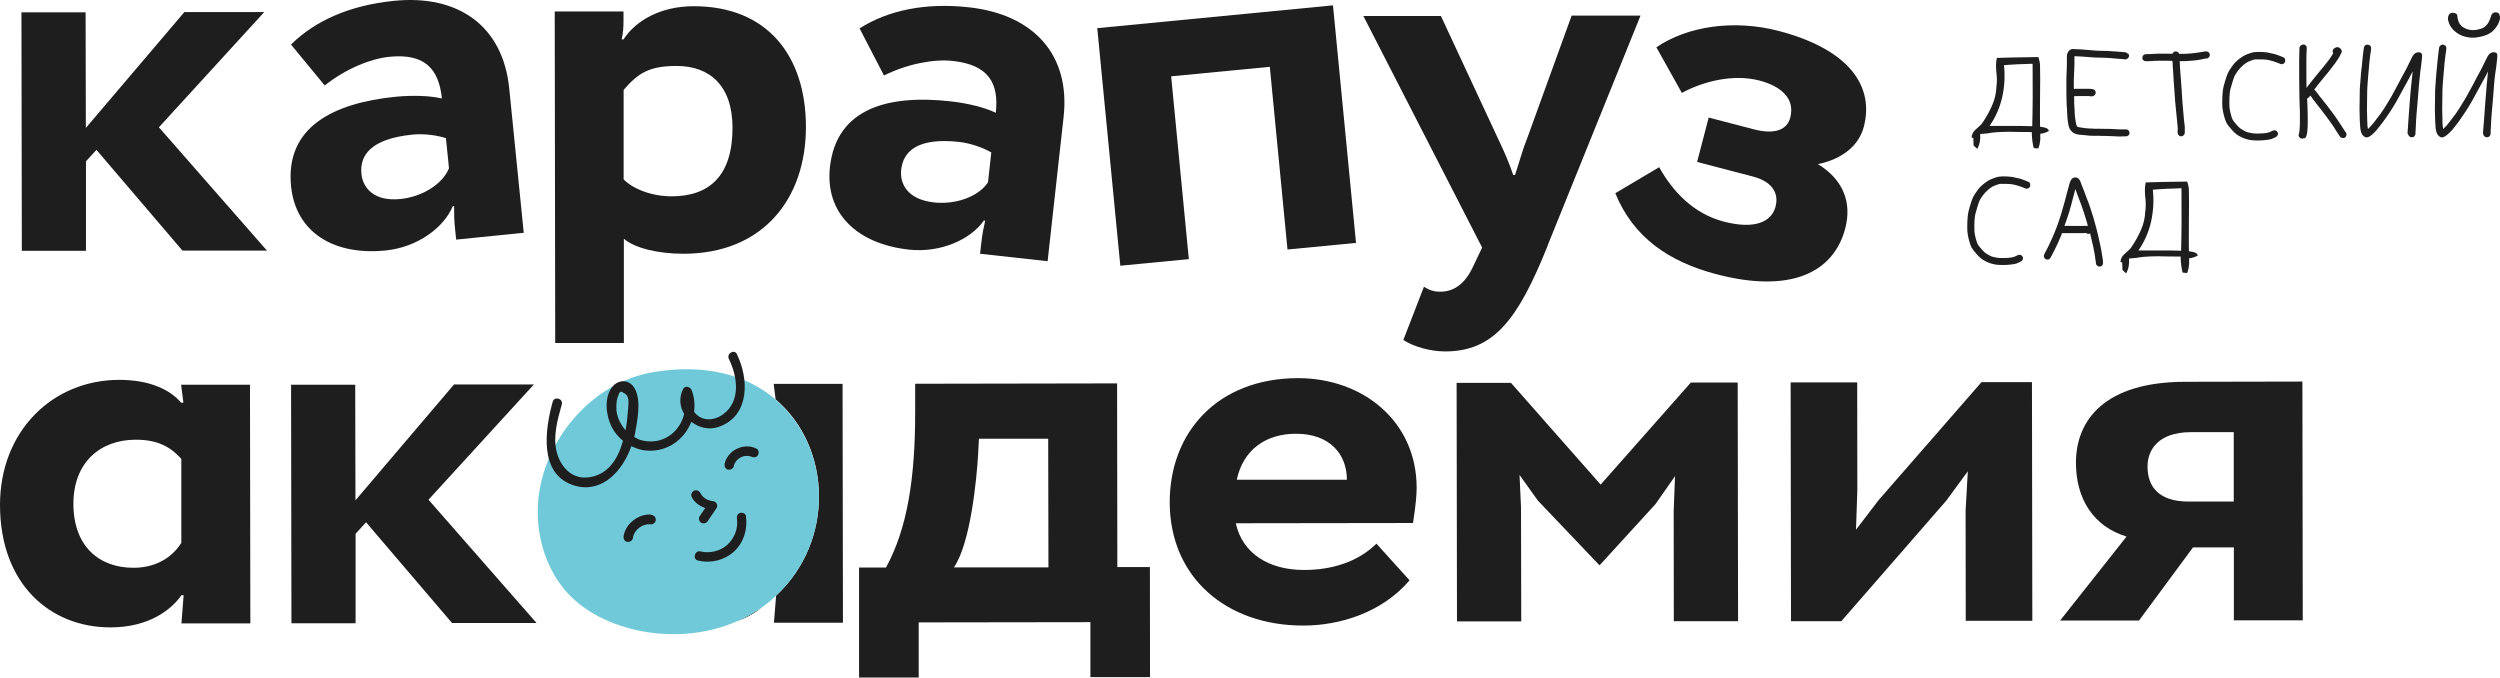
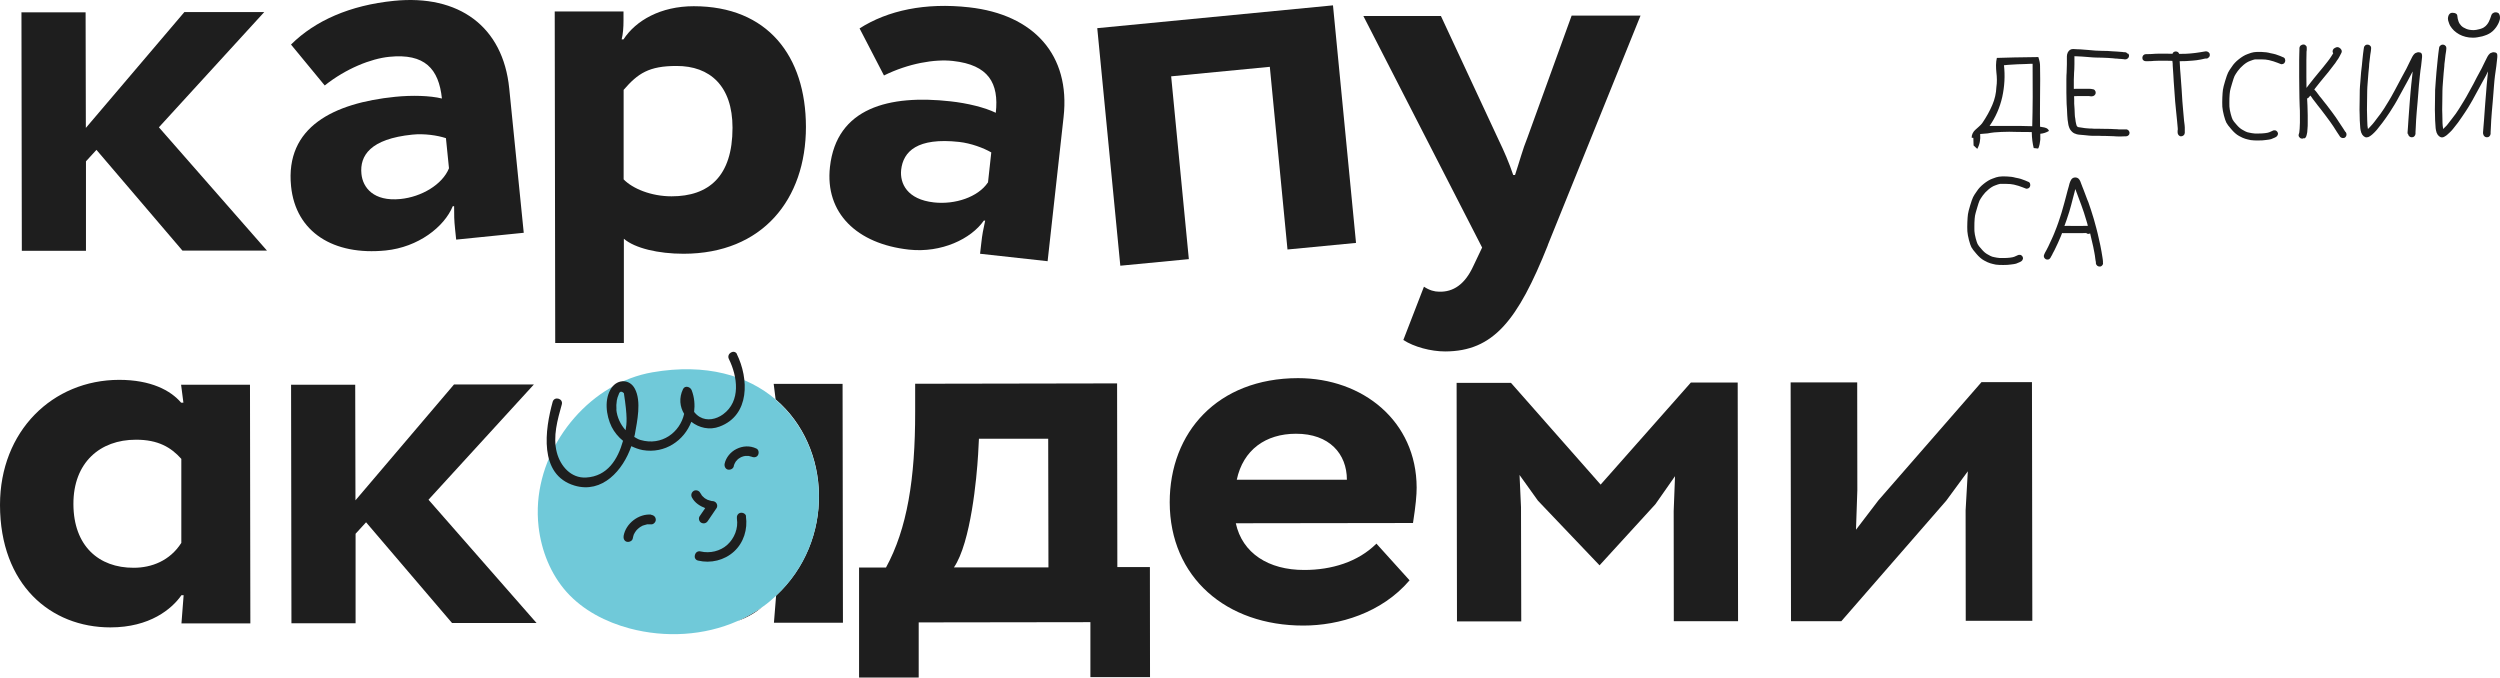
<svg xmlns="http://www.w3.org/2000/svg" viewBox="0 0 170.91 46.318" fill="none">
  <path d="M1.459 0.841H5.852L5.869 8.745L12.605 0.825H18.065L10.863 8.703L18.249 17.131H12.472L6.594 10.245L5.877 11.029V17.148H1.492L1.467 0.825L1.459 0.841Z" fill="#1E1E1E" />
  <path d="M19.907 3.034C21.541 1.417 23.925 0.358 26.926 0.058C31.361 -0.392 34.388 1.8 34.813 6.044L35.805 15.914L31.186 16.381L31.111 15.664C31.045 15.039 31.045 14.722 31.045 14.097H30.953C30.369 15.522 28.585 16.898 26.368 17.123C22.808 17.481 20.215 15.881 19.898 12.729C19.49 8.67 22.825 7.044 27.009 6.619C28.168 6.502 29.402 6.535 30.211 6.735C30.002 4.71 29.044 3.634 26.609 3.884C25.359 4.009 23.658 4.685 22.199 5.843L19.898 3.051L19.907 3.034ZM30.694 11.504L30.486 9.445C29.902 9.253 29.002 9.12 28.193 9.203C25.317 9.495 24.584 10.637 24.709 11.888C24.8 12.821 25.534 13.788 27.376 13.605C28.81 13.463 30.244 12.621 30.694 11.504Z" fill="#1E1E1E" />
  <path d="M37.915 0.783H42.625V1.433C42.625 1.875 42.592 2.309 42.5 2.692H42.625C43.467 1.4 45.168 0.425 47.427 0.425C52.479 0.425 55.089 3.834 55.097 8.67C55.097 13.63 52.129 17.34 46.735 17.348C45.01 17.348 43.409 16.973 42.65 16.323V23.45H37.957L37.923 0.792L37.915 0.783ZM42.634 6.144V12.263C43.242 12.888 44.501 13.421 45.91 13.421C48.453 13.421 50.078 12.063 50.078 8.736C50.078 5.877 48.536 4.501 46.244 4.51C44.359 4.51 43.609 5.018 42.634 6.144Z" fill="#1E1E1E" />
  <path d="M58.764 1.942C60.698 0.708 63.258 0.166 66.25 0.5C70.677 0.992 73.187 3.759 72.711 8.003L71.619 17.857L67.001 17.348L67.084 16.631C67.151 16.006 67.217 15.697 67.351 15.08H67.259C66.392 16.331 64.358 17.306 62.14 17.065C58.581 16.673 56.388 14.564 56.739 11.412C57.189 7.361 60.79 6.46 64.975 6.927C66.125 7.052 67.326 7.344 68.076 7.711C68.301 5.685 67.584 4.435 65.15 4.168C63.899 4.026 62.099 4.335 60.432 5.16L58.764 1.942ZM67.543 12.479L67.768 10.42C67.234 10.112 66.384 9.795 65.575 9.703C62.707 9.387 61.749 10.354 61.607 11.604C61.507 12.538 62.015 13.638 63.85 13.838C65.283 13.997 66.859 13.48 67.534 12.479H67.543Z" fill="#1E1E1E" />
  <path d="M86.809 4.568L80.065 5.218L81.274 17.715L76.589 18.165L75.013 1.925L91.128 0.366L92.703 16.606L88.018 17.056L86.809 4.56V4.568Z" fill="#1E1E1E" />
  <path d="M105.817 16.764C103.758 21.916 102.091 24.017 98.798 24.026C97.822 24.026 96.663 23.717 95.938 23.242L97.347 19.599C97.722 19.849 98.072 19.941 98.381 19.941C99.356 19.974 100.14 19.432 100.698 18.24L101.324 16.923L93.204 1.092H98.506L102.474 9.612C102.824 10.337 103.166 11.12 103.449 11.962H103.575C103.858 11.112 104.108 10.17 104.417 9.42L107.443 1.067H112.153L105.809 16.764H105.817Z" fill="#1E1E1E" />
-   <path d="M110.436 13.205L113.429 11.429C114.354 13.096 115.771 14.605 117.838 15.147C119.931 15.697 121.106 15.189 121.382 14.13C121.64 13.155 121.09 12.396 119.848 12.071L116.021 11.07L116.813 8.036L119.881 8.836C121.365 9.228 122.182 8.853 122.39 8.036C122.732 6.727 121.748 5.893 120.298 5.51C118.48 5.035 116.421 5.568 114.979 6.352L113.237 3.234C115.329 1.8 118.514 1.308 121.607 2.117C126.525 3.409 128.126 5.968 127.417 8.67C127.092 9.912 126 10.862 124.283 11.221C125.958 12.246 126.625 13.78 126.15 15.606C125.358 18.64 122.415 20.074 117.347 18.748C114.07 17.89 111.653 16.214 110.427 13.205H110.436Z" fill="#1E1E1E" />
  <path d="M12.563 40.69H12.405C11.746 41.632 10.246 42.891 7.545 42.891C3.468 42.891 0.008 39.982 0 34.521C0 29.469 3.593 25.976 8.145 25.968C10.312 25.968 11.663 26.685 12.38 27.527H12.538L12.38 26.301H17.09L17.115 42.616H12.405L12.555 40.674L12.563 40.69ZM12.396 37.114V31.37C11.696 30.587 10.813 30.053 9.279 30.061C6.861 30.061 5.01 31.604 5.019 34.463C5.027 37.323 6.753 38.823 9.137 38.815C10.362 38.815 11.613 38.339 12.396 37.114Z" fill="#1E1E1E" />
  <path d="M19.891 26.301H24.284L24.301 34.204L31.037 26.285H36.497L29.294 34.163L36.68 42.591H30.903L25.026 35.705L24.309 36.489V42.608H19.924L19.899 26.285L19.891 26.301Z" fill="#1E1E1E" />
  <path d="M58.721 38.798H60.571C62.014 36.155 62.572 32.737 62.564 28.152V26.235L76.369 26.21L76.386 38.765H78.612L78.62 46.293H74.544V42.533L62.806 42.55V46.318H58.729V38.79L58.721 38.798ZM66.866 31.095C66.774 32.629 66.374 37.089 65.215 38.79H71.676L71.659 29.995H66.924L66.866 31.103V31.095Z" fill="#1E1E1E" />
  <path d="M96.356 39.682C94.447 41.916 91.529 42.766 89.111 42.766C83.843 42.775 79.974 39.482 79.966 34.338C79.966 29.569 83.218 25.86 88.736 25.851C93.163 25.851 96.839 28.786 96.848 33.338C96.848 33.838 96.789 34.53 96.598 35.755L84.485 35.772C84.926 37.814 86.719 38.973 89.17 38.965C91.02 38.965 92.838 38.423 94.097 37.164L96.364 39.673L96.356 39.682ZM84.543 32.796H92.079C92.079 31.028 90.879 29.644 88.594 29.653C86.527 29.653 84.985 30.753 84.551 32.796H84.543Z" fill="#1E1E1E" />
  <path d="M99.564 26.176H103.298L109.426 33.129L115.595 26.151H118.796L118.821 42.466H114.428L114.42 34.938L114.511 32.554L113.169 34.471L109.351 38.648L105.141 34.23L103.882 32.471L103.982 34.671L103.999 42.483H99.605L99.58 26.168L99.564 26.176Z" fill="#1E1E1E" />
  <path d="M122.44 42.466L122.415 26.143H126.966L126.975 33.513L126.883 36.214L128.417 34.204L135.461 26.126H138.913L138.938 42.441H134.386L134.377 34.888L134.528 32.22L133.052 34.23L125.882 42.466H122.431H122.44Z" fill="#1E1E1E" />
-   <path d="M157.401 26.085L157.426 42.408H152.716V37.422H149.923L146.23 42.424H140.836L145.38 36.681C143.121 35.997 141.92 34.113 141.92 31.637C141.92 28.686 143.921 26.11 149.381 26.101L157.418 26.085H157.401ZM149.598 34.288H152.708V29.544H149.756C147.531 29.553 146.805 30.778 146.814 31.904C146.814 33.254 147.572 34.288 149.606 34.288H149.598Z" fill="#1E1E1E" />
  <path d="M52.127 41.482C51.594 41.866 51.019 42.183 50.427 42.45C51.135 42.199 51.694 41.849 52.127 41.482Z" fill="#1E1E1E" />
  <path d="M57.627 42.566L57.602 26.243H52.892L53.025 27.302C56.877 30.578 57.068 36.989 53.058 40.715L52.909 42.574H57.619L57.627 42.566Z" fill="#1E1E1E" />
  <path d="M53.027 27.31C51.11 25.676 48.276 24.817 44.608 25.451C40.456 26.168 37.121 30.086 36.788 34.313C36.746 34.88 36.755 35.455 36.821 36.022C37.013 37.656 37.647 39.248 38.73 40.465C39.864 41.732 41.431 42.533 43.057 42.966C45.483 43.608 48.134 43.467 50.418 42.458C51.01 42.191 51.585 41.874 52.119 41.491C52.119 41.491 52.119 41.491 52.127 41.491C52.461 41.257 52.769 40.999 53.053 40.732C57.063 37.006 56.871 30.603 53.019 27.319L53.027 27.31Z" fill="#70C9D9" />
  <path d="M136.515 3.959C136.598 3.959 136.998 3.943 137.715 3.926C138.432 3.909 138.974 3.901 139.349 3.901C139.433 4.151 139.474 4.368 139.466 4.56C139.474 5.035 139.483 5.718 139.466 6.61C139.458 7.502 139.458 8.186 139.466 8.661C139.499 8.67 139.541 8.678 139.599 8.686C139.658 8.695 139.708 8.703 139.749 8.711C139.791 8.72 139.833 8.736 139.883 8.753C139.924 8.77 139.966 8.795 139.999 8.828C140.033 8.861 140.058 8.903 140.074 8.953C139.891 9.061 139.691 9.128 139.483 9.145C139.483 9.153 139.483 9.195 139.483 9.261C139.483 9.328 139.483 9.362 139.483 9.378C139.483 9.395 139.483 9.428 139.483 9.487C139.483 9.545 139.483 9.578 139.474 9.603C139.466 9.628 139.474 9.662 139.458 9.712C139.458 9.762 139.441 9.803 139.441 9.828C139.441 9.862 139.424 9.895 139.416 9.937C139.408 9.978 139.399 10.012 139.383 10.053C139.366 10.095 139.357 10.12 139.332 10.153C139.307 10.153 139.257 10.153 139.182 10.137C139.107 10.137 139.057 10.12 139.032 10.12C138.957 9.82 138.907 9.462 138.899 9.028C138.69 9.028 138.374 9.028 137.949 9.02C137.532 9.003 137.157 9.003 136.823 9.02C136.49 9.028 136.173 9.061 135.881 9.12C135.714 9.128 135.539 9.145 135.372 9.161C135.406 9.545 135.339 9.887 135.173 10.178C135.164 10.17 135.123 10.128 135.056 10.07C134.989 10.012 134.947 9.97 134.922 9.945C134.914 9.795 134.906 9.62 134.906 9.428L134.789 9.412C134.789 9.303 134.814 9.203 134.864 9.103C134.914 9.003 134.981 8.928 135.047 8.87C135.114 8.811 135.198 8.736 135.289 8.653C135.381 8.57 135.456 8.495 135.506 8.428C135.798 8.003 136.023 7.594 136.198 7.186C136.373 6.786 136.465 6.369 136.481 5.952C136.506 5.802 136.515 5.635 136.515 5.452C136.515 5.268 136.498 5.102 136.481 4.951C136.465 4.801 136.456 4.635 136.456 4.451C136.456 4.268 136.481 4.101 136.515 3.951V3.959ZM136.998 4.443C137.082 5.177 137.04 5.91 136.881 6.635C136.715 7.361 136.431 8.011 136.014 8.611C136.156 8.611 136.39 8.611 136.723 8.611C137.057 8.611 137.315 8.611 137.498 8.611C137.682 8.611 137.907 8.611 138.182 8.611C138.457 8.611 138.707 8.62 138.932 8.628C138.966 7.411 138.974 5.985 138.957 4.36C138.916 4.36 138.757 4.36 138.499 4.376C138.24 4.393 138.057 4.385 137.957 4.393C137.857 4.393 137.715 4.41 137.523 4.418C137.332 4.426 137.165 4.443 137.007 4.46L136.998 4.443Z" fill="#1E1E1E" />
  <path d="M145.501 3.668C145.543 3.726 145.56 3.784 145.543 3.851C145.534 3.918 145.501 3.968 145.443 4.009C145.384 4.051 145.326 4.068 145.259 4.059L145.159 4.043C145.101 4.034 145.034 4.026 144.951 4.026C144.867 4.026 144.801 4.018 144.751 4.009C144.701 4.009 144.601 4.009 144.442 3.984C144.284 3.976 144.167 3.968 144.092 3.959C144.017 3.951 143.884 3.951 143.7 3.943C143.517 3.943 143.375 3.943 143.267 3.934C143.15 3.934 142.992 3.918 142.775 3.901L142.35 3.868C142.267 3.868 142.158 3.859 142.025 3.851C141.941 3.851 141.875 3.843 141.816 3.843V4.385C141.816 4.526 141.816 4.643 141.808 4.735C141.808 4.818 141.8 4.91 141.791 4.985C141.783 5.06 141.791 5.218 141.775 5.435V6.077C141.875 6.077 141.941 6.069 141.983 6.069C142.025 6.069 142.091 6.069 142.192 6.069H142.783C142.834 6.069 142.883 6.069 142.95 6.077L143.042 6.094C143.109 6.094 143.167 6.119 143.209 6.169C143.25 6.219 143.275 6.277 143.267 6.352C143.267 6.419 143.234 6.477 143.184 6.519C143.134 6.56 143.075 6.585 143.008 6.585H142.925C142.875 6.569 142.825 6.569 142.792 6.569H142.208C142.108 6.569 142.033 6.569 141.991 6.569C141.958 6.569 141.891 6.569 141.791 6.577C141.791 6.652 141.791 6.719 141.8 6.777C141.8 6.902 141.8 7.011 141.8 7.094C141.8 7.177 141.808 7.302 141.825 7.461C141.825 7.619 141.833 7.744 141.841 7.844C141.841 7.936 141.858 8.028 141.875 8.119C141.883 8.211 141.891 8.278 141.9 8.311C141.9 8.344 141.916 8.394 141.933 8.469C141.941 8.52 141.958 8.561 141.966 8.586C141.975 8.611 142 8.636 142.025 8.661C142.033 8.678 142.066 8.695 142.108 8.695C142.183 8.711 142.233 8.72 142.275 8.72C142.317 8.72 142.408 8.736 142.542 8.761C142.683 8.77 142.792 8.778 142.858 8.786C142.925 8.786 143.042 8.786 143.2 8.803C143.359 8.803 143.484 8.803 143.567 8.803C143.65 8.803 143.792 8.803 144.001 8.811C144.201 8.811 144.384 8.811 144.534 8.828C144.684 8.828 144.792 8.836 144.842 8.845C144.892 8.853 144.968 8.845 145.034 8.845H145.326C145.393 8.836 145.451 8.861 145.501 8.903C145.551 8.953 145.576 9.003 145.585 9.07C145.585 9.136 145.568 9.195 145.518 9.245C145.468 9.295 145.409 9.32 145.343 9.32H145.251C145.184 9.328 145.109 9.328 145.026 9.328C144.943 9.328 144.876 9.328 144.817 9.328C144.759 9.328 144.651 9.328 144.501 9.312C144.351 9.312 144.176 9.295 143.975 9.295C143.776 9.295 143.634 9.295 143.55 9.286H143.175C143.017 9.286 142.892 9.278 142.808 9.27C142.725 9.261 142.617 9.253 142.475 9.236C142.333 9.228 142.233 9.22 142.183 9.211C142.133 9.211 142.058 9.195 141.975 9.178C141.85 9.145 141.75 9.095 141.666 9.02C141.6 8.961 141.55 8.895 141.508 8.828C141.474 8.761 141.441 8.678 141.416 8.586C141.4 8.503 141.383 8.436 141.383 8.394C141.383 8.361 141.366 8.286 141.35 8.186C141.341 8.078 141.333 7.969 141.325 7.869C141.316 7.769 141.316 7.636 141.308 7.486C141.3 7.327 141.291 7.194 141.283 7.111C141.275 7.027 141.283 6.911 141.275 6.786C141.275 6.66 141.275 6.502 141.266 6.327C141.266 6.144 141.266 6.01 141.266 5.91V5.435C141.266 5.21 141.275 5.06 141.283 4.976C141.283 4.893 141.283 4.801 141.291 4.71C141.291 4.626 141.3 4.526 141.3 4.393V3.859C141.3 3.776 141.316 3.693 141.358 3.593C141.441 3.434 141.558 3.351 141.725 3.351C141.783 3.351 141.883 3.359 142.025 3.368C142.167 3.368 142.275 3.376 142.35 3.384C142.425 3.384 142.575 3.401 142.783 3.418C143 3.434 143.15 3.451 143.25 3.459C143.359 3.459 143.5 3.468 143.684 3.476C143.867 3.476 144.001 3.476 144.084 3.484L144.442 3.509C144.601 3.518 144.701 3.526 144.742 3.526C144.792 3.526 144.867 3.534 144.951 3.543C145.043 3.543 145.126 3.559 145.193 3.568H145.293C145.359 3.584 145.418 3.618 145.459 3.676L145.501 3.668Z" fill="#1E1E1E" />
  <path d="M146.527 4.118C146.477 4.076 146.46 4.018 146.46 3.951C146.46 3.884 146.485 3.826 146.527 3.776C146.577 3.726 146.635 3.701 146.702 3.701H146.802C146.869 3.701 146.96 3.701 147.086 3.693C147.21 3.684 147.302 3.676 147.344 3.676C147.394 3.676 147.477 3.668 147.602 3.668C147.727 3.668 147.886 3.668 148.069 3.668C148.253 3.668 148.394 3.668 148.478 3.676H148.519C148.553 3.576 148.628 3.526 148.736 3.517C148.853 3.517 148.936 3.568 148.978 3.684C149.12 3.684 149.27 3.684 149.428 3.676C149.636 3.668 149.787 3.651 149.87 3.643C149.953 3.634 150.028 3.626 150.095 3.618C150.162 3.609 150.262 3.593 150.387 3.576C150.52 3.551 150.62 3.534 150.687 3.526L150.795 3.509C150.854 3.509 150.912 3.517 150.97 3.559C151.029 3.601 151.062 3.651 151.07 3.718C151.079 3.784 151.07 3.843 151.02 3.901C150.97 3.959 150.929 3.993 150.862 4.001H150.762C150.695 4.018 150.595 4.043 150.462 4.068C150.328 4.093 150.228 4.109 150.153 4.118C150.078 4.126 149.995 4.134 149.912 4.143C149.828 4.151 149.67 4.159 149.445 4.176C149.286 4.176 149.145 4.184 149.011 4.184C149.019 4.293 149.028 4.393 149.028 4.476C149.028 4.585 149.044 4.785 149.069 5.076C149.086 5.368 149.111 5.71 149.145 6.11C149.17 6.51 149.186 6.777 149.195 6.919C149.203 7.061 149.22 7.261 149.245 7.511C149.27 7.761 149.286 8.011 149.311 8.253C149.345 8.494 149.361 8.645 149.361 8.711C149.361 8.795 149.361 8.878 149.361 8.97V9.086C149.353 9.153 149.328 9.211 149.278 9.253C149.228 9.295 149.17 9.32 149.103 9.32C149.036 9.32 148.978 9.286 148.936 9.236C148.895 9.186 148.87 9.128 148.87 9.053V8.936C148.886 8.87 148.886 8.811 148.878 8.753C148.878 8.686 148.861 8.528 148.836 8.286C148.811 8.044 148.786 7.794 148.761 7.544C148.736 7.294 148.719 7.094 148.703 6.944C148.686 6.802 148.669 6.527 148.644 6.119C148.611 5.727 148.594 5.393 148.578 5.11C148.561 4.81 148.544 4.601 148.536 4.485C148.536 4.393 148.536 4.284 148.511 4.159H148.453C148.369 4.159 148.244 4.151 148.052 4.151C147.869 4.151 147.727 4.151 147.611 4.151C147.494 4.151 147.411 4.151 147.361 4.159C147.311 4.159 147.227 4.159 147.102 4.176C146.977 4.176 146.877 4.184 146.802 4.184H146.694C146.627 4.184 146.569 4.159 146.519 4.118H146.527Z" fill="#1E1E1E" />
  <path d="M156.212 4.043C156.237 4.109 156.237 4.168 156.212 4.234C156.187 4.301 156.146 4.343 156.088 4.368C156.029 4.393 155.962 4.401 155.896 4.368L155.704 4.293C155.579 4.243 155.479 4.209 155.421 4.193C155.37 4.176 155.262 4.151 155.112 4.109C154.97 4.076 154.795 4.059 154.587 4.059C154.378 4.059 154.237 4.059 154.162 4.059C154.087 4.068 153.978 4.109 153.82 4.168C153.678 4.218 153.528 4.309 153.37 4.443C153.211 4.576 153.078 4.718 152.978 4.86C152.878 5.001 152.803 5.118 152.761 5.202C152.72 5.285 152.67 5.452 152.594 5.702C152.519 5.952 152.469 6.127 152.453 6.227C152.436 6.335 152.419 6.502 152.411 6.719C152.403 6.944 152.411 7.127 152.411 7.286C152.419 7.427 152.453 7.602 152.503 7.794C152.553 7.978 152.594 8.103 152.628 8.169C152.661 8.244 152.753 8.361 152.903 8.528C153.036 8.686 153.17 8.803 153.311 8.878C153.453 8.961 153.553 9.011 153.628 9.036C153.712 9.061 153.82 9.078 153.945 9.103C154.07 9.128 154.22 9.136 154.387 9.128C154.562 9.128 154.712 9.12 154.845 9.103C154.97 9.086 155.07 9.07 155.129 9.045C155.179 9.028 155.22 9.003 155.262 8.986L155.354 8.945C155.404 8.911 155.471 8.903 155.537 8.911C155.604 8.92 155.654 8.961 155.696 9.02C155.729 9.078 155.746 9.136 155.721 9.203C155.704 9.27 155.662 9.32 155.612 9.353L155.521 9.403C155.437 9.445 155.354 9.478 155.262 9.512C155.179 9.537 155.062 9.553 154.912 9.57C154.762 9.595 154.587 9.603 154.395 9.603C154.203 9.603 154.028 9.603 153.87 9.578C153.72 9.545 153.595 9.52 153.495 9.487C153.386 9.453 153.245 9.395 153.07 9.295C152.886 9.195 152.711 9.036 152.536 8.828C152.369 8.636 152.253 8.486 152.203 8.386C152.153 8.286 152.094 8.119 152.036 7.894C151.977 7.677 151.944 7.477 151.927 7.294C151.919 7.119 151.919 6.919 151.927 6.677C151.936 6.435 151.952 6.26 151.969 6.135C151.986 6.01 152.036 5.81 152.119 5.535C152.203 5.26 152.269 5.068 152.319 4.968C152.369 4.868 152.453 4.726 152.578 4.56C152.695 4.376 152.853 4.209 153.053 4.051C153.253 3.893 153.453 3.768 153.645 3.701C153.828 3.626 153.978 3.584 154.087 3.568C154.195 3.551 154.37 3.543 154.604 3.551C154.837 3.559 155.045 3.584 155.212 3.634C155.379 3.668 155.504 3.693 155.579 3.718C155.645 3.743 155.746 3.776 155.879 3.826L156.071 3.909C156.137 3.926 156.187 3.968 156.212 4.034V4.043Z" fill="#1E1E1E" />
  <path d="M157.506 9.445C157.448 9.478 157.381 9.487 157.323 9.47C157.256 9.453 157.214 9.412 157.173 9.353C157.139 9.295 157.131 9.236 157.156 9.17L157.189 9.053C157.198 9.003 157.206 8.911 157.214 8.795C157.214 8.653 157.223 8.519 157.231 8.386C157.231 8.253 157.231 8.086 157.231 7.878C157.231 7.669 157.231 7.461 157.214 7.236C157.206 7.002 157.198 6.827 157.198 6.702C157.198 6.577 157.198 6.36 157.189 6.044C157.189 5.735 157.181 5.468 157.181 5.227V4.134C157.181 3.959 157.181 3.809 157.189 3.684C157.189 3.559 157.189 3.451 157.198 3.376V3.267C157.214 3.201 157.239 3.142 157.298 3.101C157.356 3.059 157.415 3.042 157.481 3.042C157.548 3.042 157.598 3.076 157.648 3.126C157.698 3.176 157.706 3.242 157.698 3.309V3.418C157.681 3.484 157.681 3.576 157.681 3.701C157.681 3.826 157.673 3.968 157.673 4.134V5.227C157.673 5.46 157.673 5.718 157.681 6.01C157.731 5.944 157.79 5.86 157.865 5.768C157.965 5.635 158.073 5.502 158.181 5.368C158.29 5.235 158.39 5.11 158.481 5.001C158.573 4.893 158.673 4.76 158.798 4.618C158.915 4.476 159.023 4.343 159.123 4.21C159.224 4.076 159.307 3.968 159.357 3.884C159.407 3.801 159.457 3.726 159.507 3.643C159.507 3.634 159.49 3.618 159.482 3.593C159.457 3.526 159.465 3.459 159.49 3.401C159.524 3.342 159.565 3.301 159.624 3.276L159.715 3.234C159.815 3.201 159.907 3.234 159.999 3.317C160.091 3.409 160.116 3.501 160.074 3.601C160.04 3.668 159.999 3.751 159.94 3.859C159.89 3.959 159.832 4.051 159.765 4.134C159.707 4.235 159.624 4.351 159.515 4.485C159.415 4.626 159.299 4.768 159.182 4.918C159.065 5.06 158.957 5.193 158.865 5.302C158.773 5.41 158.673 5.535 158.565 5.668C158.456 5.802 158.357 5.935 158.256 6.06C158.24 6.077 158.223 6.102 158.215 6.127C158.265 6.169 158.307 6.219 158.348 6.269C158.39 6.319 158.44 6.385 158.498 6.469C158.548 6.544 158.615 6.627 158.69 6.71C158.765 6.811 158.823 6.886 158.865 6.936C158.898 6.986 158.957 7.061 159.057 7.177C159.148 7.294 159.265 7.444 159.399 7.627C159.54 7.811 159.632 7.944 159.69 8.028C159.74 8.111 159.815 8.219 159.915 8.369C160.015 8.511 160.099 8.653 160.182 8.77C160.249 8.886 160.299 8.961 160.324 8.995L160.374 9.045C160.407 9.095 160.424 9.161 160.416 9.228C160.407 9.295 160.374 9.353 160.324 9.395C160.266 9.437 160.207 9.445 160.141 9.437C160.074 9.428 160.015 9.395 159.974 9.345L159.932 9.278C159.932 9.278 159.849 9.153 159.765 9.028C159.69 8.911 159.607 8.778 159.515 8.636C159.423 8.495 159.349 8.386 159.29 8.311C159.232 8.236 159.14 8.111 159.007 7.928C158.873 7.744 158.757 7.594 158.673 7.486C158.573 7.369 158.506 7.277 158.473 7.236C158.44 7.186 158.382 7.119 158.315 7.027C158.24 6.927 158.173 6.844 158.115 6.769C158.065 6.685 158.015 6.627 157.981 6.577C157.973 6.56 157.956 6.544 157.94 6.535C157.931 6.552 157.915 6.569 157.898 6.585L157.831 6.669C157.831 6.669 157.765 6.719 157.723 6.735C157.723 6.852 157.74 7.019 157.748 7.227C157.756 7.461 157.765 7.678 157.765 7.886C157.765 8.094 157.765 8.261 157.765 8.403C157.765 8.545 157.765 8.678 157.748 8.82C157.748 8.978 157.723 9.103 157.698 9.203L157.665 9.32C157.648 9.378 157.606 9.428 157.548 9.462L157.506 9.445Z" fill="#1E1E1E" />
  <path d="M164.591 9.153V9.045C164.6 8.961 164.608 8.853 164.616 8.711C164.624 8.57 164.633 8.403 164.649 8.203C164.666 8.003 164.674 7.811 164.691 7.627C164.708 7.444 164.724 7.219 164.741 6.952C164.766 6.685 164.783 6.485 164.791 6.344C164.808 6.202 164.825 6.019 164.841 5.81C164.858 5.602 164.883 5.368 164.916 5.118C164.925 5.035 164.933 4.951 164.941 4.876C164.941 4.893 164.933 4.91 164.925 4.91C164.841 5.076 164.733 5.285 164.6 5.527C164.458 5.777 164.299 6.077 164.116 6.41C163.933 6.752 163.799 6.994 163.716 7.127C163.633 7.261 163.516 7.444 163.366 7.686C163.207 7.928 163.041 8.161 162.874 8.386C162.707 8.603 162.599 8.745 162.54 8.811C162.49 8.878 162.415 8.961 162.324 9.053C162.224 9.153 162.149 9.22 162.09 9.261C162.023 9.311 161.965 9.345 161.907 9.37C161.748 9.428 161.615 9.37 161.498 9.211C161.44 9.12 161.398 9.02 161.381 8.903C161.365 8.811 161.348 8.711 161.348 8.611C161.34 8.519 161.331 8.394 161.323 8.228C161.315 8.061 161.315 7.936 161.315 7.828C161.315 7.719 161.315 7.611 161.306 7.502C161.306 7.394 161.306 7.169 161.315 6.844C161.315 6.519 161.315 6.294 161.323 6.152C161.331 6.01 161.34 5.818 161.365 5.568C161.381 5.318 161.398 5.11 161.415 4.926C161.432 4.751 161.448 4.61 161.465 4.501C161.473 4.393 161.49 4.251 161.507 4.068C161.523 3.884 161.54 3.759 161.548 3.684C161.557 3.618 161.573 3.534 161.582 3.426L161.607 3.259C161.615 3.192 161.648 3.142 161.698 3.101C161.748 3.059 161.815 3.042 161.882 3.051C161.948 3.059 161.998 3.084 162.049 3.142C162.099 3.201 162.107 3.259 162.099 3.326L162.082 3.493C162.065 3.601 162.049 3.693 162.04 3.759C162.032 3.826 162.015 3.951 161.998 4.126C161.973 4.301 161.957 4.443 161.957 4.56C161.948 4.66 161.932 4.801 161.915 4.985C161.907 5.168 161.882 5.377 161.865 5.627C161.848 5.868 161.832 6.052 161.832 6.185C161.832 6.319 161.823 6.544 161.823 6.86C161.823 7.177 161.815 7.394 161.815 7.502C161.815 7.627 161.823 7.736 161.823 7.828C161.823 7.919 161.823 8.053 161.832 8.211C161.832 8.369 161.848 8.494 161.848 8.586C161.857 8.661 161.873 8.745 161.882 8.82C161.915 8.786 161.948 8.753 161.99 8.711C162.074 8.628 162.14 8.553 162.19 8.494C162.24 8.436 162.349 8.303 162.507 8.086C162.674 7.878 162.832 7.661 162.982 7.427C163.132 7.194 163.241 7.011 163.316 6.886C163.399 6.752 163.532 6.519 163.716 6.177C163.899 5.835 164.058 5.543 164.191 5.285C164.324 5.043 164.433 4.843 164.516 4.685C164.591 4.526 164.674 4.36 164.749 4.209C164.825 4.059 164.883 3.943 164.916 3.876C164.958 3.793 165.016 3.718 165.1 3.643L165.225 3.593C165.308 3.559 165.392 3.568 165.467 3.593C165.55 3.626 165.583 3.701 165.583 3.826C165.583 3.876 165.583 3.951 165.566 4.059C165.558 4.159 165.533 4.31 165.517 4.51C165.483 4.701 165.458 4.926 165.433 5.168C165.408 5.41 165.383 5.635 165.366 5.843C165.35 6.052 165.333 6.227 165.325 6.369C165.316 6.51 165.3 6.719 165.275 6.986C165.25 7.252 165.233 7.477 165.216 7.652C165.2 7.828 165.183 8.011 165.175 8.211C165.166 8.411 165.158 8.578 165.15 8.72C165.141 8.861 165.133 8.97 165.133 9.036V9.153C165.125 9.22 165.1 9.27 165.05 9.32C165 9.37 164.941 9.386 164.875 9.386C164.808 9.386 164.749 9.361 164.699 9.311C164.649 9.261 164.624 9.203 164.624 9.136L164.591 9.153Z" fill="#1E1E1E" />
  <path d="M169.751 9.153V9.045C169.76 8.961 169.768 8.853 169.776 8.711C169.785 8.569 169.801 8.403 169.818 8.203C169.834 8.003 169.843 7.811 169.859 7.627C169.876 7.444 169.893 7.219 169.909 6.952C169.934 6.685 169.951 6.485 169.959 6.344C169.968 6.202 169.985 6.018 170.001 5.81C170.018 5.602 170.043 5.368 170.068 5.118C170.076 5.035 170.085 4.951 170.093 4.876C170.093 4.893 170.085 4.91 170.076 4.91C170.001 5.076 169.893 5.285 169.751 5.527C169.618 5.777 169.451 6.077 169.268 6.41C169.084 6.752 168.951 6.994 168.867 7.127C168.793 7.261 168.676 7.444 168.517 7.686C168.359 7.928 168.192 8.161 168.034 8.386C167.867 8.603 167.759 8.745 167.7 8.811C167.65 8.878 167.575 8.961 167.475 9.053C167.375 9.145 167.3 9.22 167.242 9.261C167.175 9.311 167.108 9.345 167.058 9.37C166.908 9.428 166.767 9.37 166.65 9.211C166.591 9.12 166.55 9.02 166.533 8.903C166.516 8.811 166.5 8.711 166.5 8.611C166.492 8.519 166.483 8.394 166.475 8.228C166.467 8.061 166.467 7.936 166.467 7.827C166.467 7.719 166.467 7.611 166.458 7.502C166.458 7.394 166.458 7.169 166.467 6.844C166.467 6.519 166.467 6.294 166.475 6.152C166.483 6.01 166.492 5.818 166.516 5.568C166.541 5.318 166.55 5.11 166.566 4.926C166.583 4.751 166.6 4.61 166.608 4.501C166.616 4.393 166.633 4.251 166.65 4.068C166.667 3.884 166.683 3.759 166.692 3.684C166.7 3.618 166.717 3.534 166.725 3.426L166.75 3.259C166.758 3.192 166.792 3.142 166.85 3.101C166.9 3.059 166.958 3.042 167.025 3.051C167.092 3.059 167.142 3.084 167.192 3.142C167.233 3.192 167.25 3.259 167.242 3.326L167.225 3.492C167.208 3.601 167.192 3.693 167.183 3.759C167.175 3.826 167.158 3.951 167.142 4.126C167.117 4.301 167.1 4.443 167.1 4.56C167.092 4.66 167.075 4.801 167.058 4.985C167.05 5.168 167.025 5.377 167.008 5.627C166.992 5.868 166.975 6.052 166.975 6.185C166.975 6.319 166.967 6.544 166.967 6.86C166.967 7.177 166.958 7.394 166.958 7.502C166.958 7.627 166.967 7.736 166.967 7.827C166.967 7.919 166.967 8.053 166.975 8.211C166.975 8.369 166.983 8.494 166.992 8.586C167 8.661 167.017 8.745 167.025 8.82C167.058 8.786 167.092 8.753 167.133 8.711C167.225 8.628 167.292 8.553 167.334 8.494C167.384 8.436 167.483 8.303 167.65 8.086C167.817 7.878 167.975 7.661 168.117 7.427C168.267 7.194 168.376 7.01 168.451 6.885C168.534 6.752 168.667 6.519 168.851 6.177C169.042 5.835 169.201 5.543 169.326 5.285C169.459 5.043 169.568 4.843 169.651 4.685C169.726 4.526 169.809 4.359 169.884 4.209C169.959 4.059 170.018 3.943 170.051 3.876C170.093 3.793 170.151 3.718 170.235 3.643L170.36 3.593C170.443 3.559 170.526 3.567 170.61 3.593C170.693 3.618 170.735 3.701 170.727 3.826C170.727 3.876 170.727 3.951 170.71 4.059C170.702 4.159 170.677 4.309 170.66 4.51C170.627 4.701 170.601 4.926 170.568 5.168C170.535 5.41 170.518 5.635 170.501 5.843C170.485 6.052 170.468 6.227 170.46 6.369C170.451 6.51 170.435 6.719 170.41 6.985C170.393 7.252 170.368 7.477 170.351 7.652C170.335 7.827 170.318 8.011 170.31 8.211C170.301 8.411 170.293 8.578 170.285 8.719C170.276 8.861 170.268 8.97 170.268 9.036V9.153C170.26 9.22 170.235 9.27 170.185 9.32C170.135 9.37 170.076 9.386 170.01 9.386C169.943 9.386 169.884 9.361 169.834 9.311C169.785 9.261 169.76 9.203 169.76 9.136L169.751 9.153ZM170.843 0.933C170.785 0.875 170.71 0.841 170.602 0.841C170.543 0.841 170.485 0.858 170.426 0.9C170.368 0.941 170.326 1 170.301 1.092C170.285 1.15 170.26 1.217 170.235 1.283C170.21 1.35 170.176 1.425 170.143 1.492C170.11 1.558 170.06 1.633 170.01 1.692C169.959 1.758 169.893 1.817 169.826 1.858C169.785 1.892 169.735 1.917 169.668 1.942C169.609 1.967 169.543 1.984 169.476 2C169.409 2.017 169.351 2.034 169.284 2.042C169.218 2.05 169.168 2.059 169.118 2.059C168.926 2.059 168.751 2.034 168.609 1.975C168.467 1.917 168.351 1.85 168.267 1.767C168.184 1.683 168.117 1.583 168.075 1.467C168.034 1.35 168 1.225 167.992 1.083C167.992 1.016 167.95 0.958 167.892 0.925C167.834 0.891 167.759 0.875 167.667 0.875C167.634 0.875 167.592 0.875 167.559 0.891C167.517 0.9 167.483 0.925 167.458 0.958C167.425 0.991 167.4 1.033 167.384 1.083C167.367 1.133 167.35 1.2 167.35 1.275C167.35 1.283 167.35 1.308 167.359 1.35C167.359 1.392 167.375 1.433 167.392 1.483C167.409 1.533 167.425 1.583 167.442 1.633C167.458 1.683 167.483 1.725 167.5 1.758C167.575 1.875 167.659 1.992 167.767 2.092C167.875 2.192 167.992 2.275 168.125 2.35C168.259 2.425 168.4 2.475 168.559 2.517C168.717 2.559 168.876 2.575 169.042 2.575C169.151 2.575 169.259 2.575 169.368 2.55C169.476 2.534 169.593 2.509 169.701 2.484C169.809 2.45 169.918 2.417 170.018 2.375C170.118 2.334 170.201 2.284 170.276 2.234C170.376 2.167 170.468 2.084 170.543 1.992C170.627 1.9 170.693 1.8 170.743 1.708C170.793 1.617 170.843 1.525 170.868 1.433C170.902 1.35 170.91 1.275 170.91 1.225C170.91 1.092 170.885 0.991 170.826 0.925L170.843 0.933Z" fill="#1E1E1E" />
  <path d="M138.781 12.554C138.806 12.621 138.806 12.679 138.781 12.746C138.756 12.813 138.714 12.854 138.656 12.879C138.597 12.905 138.531 12.913 138.464 12.879L138.272 12.804C138.147 12.754 138.047 12.721 137.989 12.704C137.939 12.688 137.83 12.663 137.68 12.621C137.539 12.588 137.363 12.571 137.155 12.571C136.947 12.571 136.805 12.571 136.73 12.571C136.655 12.579 136.547 12.621 136.388 12.679C136.246 12.729 136.096 12.821 135.938 12.955C135.779 13.088 135.646 13.23 135.546 13.371C135.446 13.513 135.371 13.63 135.329 13.713C135.288 13.797 135.238 13.963 135.163 14.213C135.088 14.463 135.038 14.639 135.021 14.739C135.004 14.847 134.987 15.014 134.979 15.23C134.971 15.455 134.979 15.639 134.979 15.797C134.987 15.939 135.021 16.114 135.071 16.306C135.121 16.489 135.163 16.614 135.196 16.681C135.229 16.756 135.321 16.873 135.471 17.039C135.604 17.198 135.738 17.315 135.879 17.39C136.021 17.473 136.121 17.523 136.196 17.548C136.28 17.573 136.388 17.59 136.513 17.615C136.638 17.64 136.788 17.648 136.955 17.64C137.13 17.64 137.28 17.631 137.413 17.615C137.539 17.598 137.639 17.581 137.697 17.556C137.747 17.54 137.789 17.515 137.83 17.498L137.922 17.456C137.972 17.423 138.039 17.415 138.106 17.423C138.172 17.431 138.222 17.473 138.264 17.531C138.297 17.59 138.314 17.648 138.289 17.715C138.272 17.781 138.23 17.831 138.18 17.865L138.089 17.915C138.005 17.956 137.922 17.99 137.83 18.023C137.747 18.048 137.63 18.065 137.48 18.082C137.33 18.107 137.155 18.115 136.963 18.115C136.771 18.115 136.597 18.115 136.438 18.09C136.288 18.057 136.163 18.031 136.063 17.998C135.955 17.965 135.813 17.906 135.638 17.806C135.454 17.706 135.279 17.548 135.104 17.34C134.937 17.148 134.821 16.998 134.771 16.898C134.721 16.798 134.662 16.631 134.604 16.406C134.546 16.189 134.512 15.989 134.496 15.806C134.487 15.631 134.487 15.43 134.496 15.189C134.504 14.947 134.521 14.772 134.537 14.647C134.554 14.522 134.604 14.322 134.687 14.047C134.771 13.771 134.837 13.58 134.887 13.48C134.937 13.38 135.021 13.238 135.146 13.071C135.263 12.888 135.421 12.721 135.621 12.563C135.821 12.404 136.021 12.279 136.213 12.213C136.396 12.138 136.547 12.096 136.655 12.079C136.763 12.062 136.938 12.054 137.172 12.062C137.405 12.071 137.614 12.096 137.78 12.146C137.947 12.179 138.072 12.204 138.147 12.229C138.214 12.254 138.314 12.288 138.447 12.338L138.639 12.421C138.706 12.438 138.756 12.479 138.781 12.546V12.554Z" fill="#1E1E1E" />
  <path d="M142.599 15.931C142.515 15.931 142.407 15.931 142.282 15.939H141.682C141.573 15.939 141.465 15.939 141.373 15.939C141.273 15.939 141.207 15.939 141.157 15.939H141.09C141.09 15.939 141.006 15.947 140.973 15.931C140.94 16.031 140.907 16.106 140.882 16.164C140.848 16.256 140.781 16.406 140.69 16.606C140.598 16.806 140.515 16.973 140.456 17.098C140.398 17.215 140.356 17.29 140.331 17.331C140.315 17.381 140.281 17.44 140.231 17.523L140.173 17.631C140.14 17.681 140.098 17.723 140.031 17.74C139.965 17.756 139.906 17.748 139.848 17.715C139.789 17.681 139.756 17.631 139.731 17.573C139.714 17.506 139.723 17.448 139.756 17.381L139.806 17.273C139.848 17.198 139.881 17.148 139.898 17.106C139.923 17.064 139.965 16.981 140.023 16.864C140.073 16.748 140.148 16.598 140.24 16.398C140.331 16.197 140.398 16.056 140.431 15.964C140.465 15.872 140.523 15.731 140.598 15.539C140.673 15.347 140.748 15.122 140.832 14.864C140.915 14.605 140.973 14.43 140.998 14.322C141.031 14.222 141.065 14.072 141.123 13.88C141.173 13.688 141.215 13.538 141.248 13.413C141.282 13.288 141.315 13.155 141.348 13.03C141.382 12.896 141.407 12.813 141.424 12.763C141.432 12.713 141.457 12.638 141.482 12.538C141.515 12.429 141.557 12.346 141.598 12.279C141.648 12.204 141.715 12.154 141.807 12.138C141.899 12.121 141.982 12.138 142.065 12.188C142.149 12.246 142.215 12.363 142.265 12.521C142.307 12.638 142.341 12.721 142.357 12.763C142.374 12.813 142.399 12.863 142.424 12.93C142.449 12.988 142.499 13.13 142.582 13.346C142.666 13.571 142.724 13.73 142.774 13.838C142.816 13.955 142.874 14.13 142.949 14.355C143.024 14.588 143.091 14.789 143.141 14.972C143.191 15.147 143.249 15.355 143.308 15.581C143.366 15.806 143.424 16.022 143.466 16.231C143.516 16.439 143.549 16.623 143.583 16.756C143.608 16.898 143.641 17.039 143.666 17.19C143.691 17.34 143.716 17.473 143.733 17.598C143.749 17.715 143.766 17.806 143.766 17.865V17.956C143.783 18.023 143.766 18.082 143.716 18.14C143.666 18.198 143.616 18.223 143.549 18.223C143.482 18.223 143.424 18.207 143.374 18.165C143.324 18.123 143.291 18.065 143.283 18.006V17.915C143.266 17.865 143.258 17.781 143.241 17.673C143.233 17.556 143.207 17.431 143.182 17.281C143.157 17.131 143.132 16.998 143.099 16.856C143.066 16.723 143.032 16.556 142.982 16.356C142.949 16.222 142.924 16.089 142.891 15.956C142.782 16.014 142.691 15.997 142.599 15.914V15.931ZM141.148 15.447C141.198 15.447 141.273 15.439 141.357 15.439C141.473 15.439 141.59 15.439 141.707 15.447H142.257C142.407 15.447 142.524 15.439 142.607 15.439H142.732C142.707 15.33 142.682 15.222 142.649 15.13C142.599 14.964 142.54 14.764 142.465 14.53C142.39 14.297 142.332 14.13 142.29 14.03C142.249 13.93 142.19 13.763 142.107 13.538C142.024 13.313 141.973 13.18 141.948 13.113C141.923 13.055 141.907 12.996 141.89 12.955C141.89 12.955 141.882 12.938 141.874 12.93C141.865 12.98 141.84 13.063 141.815 13.171C141.782 13.296 141.749 13.421 141.715 13.546C141.682 13.671 141.648 13.83 141.59 14.03C141.532 14.23 141.498 14.372 141.465 14.472C141.432 14.58 141.373 14.772 141.282 15.03C141.232 15.18 141.182 15.322 141.132 15.447H141.148Z" fill="#1E1E1E" />
-   <path d="M146.691 12.471C146.774 12.471 147.175 12.454 147.892 12.438C148.609 12.421 149.15 12.413 149.526 12.413C149.609 12.663 149.651 12.88 149.642 13.071C149.651 13.546 149.659 14.23 149.642 15.122C149.634 16.014 149.634 16.698 149.642 17.173C149.676 17.181 149.717 17.19 149.776 17.198C149.834 17.206 149.884 17.215 149.926 17.223C149.967 17.231 150.009 17.248 150.059 17.265C150.101 17.281 150.143 17.306 150.176 17.34C150.209 17.373 150.234 17.415 150.251 17.465C150.067 17.573 149.868 17.64 149.659 17.656C149.659 17.665 149.659 17.706 149.659 17.773C149.659 17.84 149.659 17.873 149.659 17.89C149.659 17.906 149.659 17.94 149.659 17.998C149.659 18.057 149.659 18.09 149.651 18.115C149.642 18.14 149.651 18.173 149.634 18.223C149.634 18.273 149.617 18.315 149.617 18.34C149.617 18.373 149.601 18.407 149.592 18.448C149.584 18.49 149.576 18.523 149.559 18.565C149.542 18.607 149.534 18.632 149.509 18.665C149.484 18.665 149.434 18.665 149.359 18.648C149.284 18.648 149.234 18.632 149.209 18.632C149.134 18.332 149.084 17.973 149.075 17.54C148.867 17.54 148.55 17.54 148.125 17.531C147.708 17.515 147.333 17.515 147 17.531C146.666 17.54 146.349 17.573 146.058 17.631C145.891 17.64 145.716 17.656 145.549 17.673C145.582 18.057 145.516 18.398 145.349 18.69C145.341 18.682 145.299 18.64 145.232 18.582C145.166 18.523 145.124 18.482 145.099 18.457C145.091 18.307 145.082 18.132 145.082 17.94L144.966 17.923C144.966 17.815 144.991 17.715 145.041 17.615C145.091 17.515 145.157 17.44 145.224 17.381C145.291 17.323 145.374 17.248 145.466 17.165C145.557 17.081 145.633 17.006 145.683 16.939C145.974 16.514 146.199 16.106 146.374 15.697C146.55 15.297 146.641 14.88 146.658 14.463C146.683 14.313 146.691 14.147 146.691 13.963C146.691 13.78 146.674 13.613 146.658 13.463C146.641 13.313 146.633 13.146 146.633 12.963C146.633 12.779 146.658 12.613 146.691 12.463V12.471ZM147.175 12.955C147.258 13.688 147.216 14.422 147.058 15.147C146.891 15.872 146.608 16.523 146.191 17.123C146.333 17.123 146.566 17.123 146.9 17.123C147.233 17.123 147.492 17.123 147.675 17.123C147.858 17.123 148.083 17.123 148.359 17.123C148.634 17.123 148.884 17.131 149.109 17.14C149.142 15.922 149.15 14.497 149.134 12.871C149.092 12.871 148.934 12.871 148.675 12.888C148.417 12.905 148.233 12.896 148.133 12.905C148.033 12.905 147.892 12.921 147.7 12.93C147.508 12.938 147.341 12.955 147.183 12.971L147.175 12.955Z" fill="#1E1E1E" />
-   <path d="M50.388 24.217C50.204 23.842 49.646 24.167 49.829 24.542C50.421 25.743 50.663 27.427 49.429 28.327C48.97 28.661 48.345 28.803 47.836 28.502C47.687 28.419 47.561 28.294 47.453 28.161C47.511 27.685 47.478 27.177 47.286 26.677C47.195 26.443 46.828 26.327 46.694 26.602C46.403 27.21 46.478 27.81 46.77 28.294C46.486 29.561 45.236 30.503 43.785 30.078C43.626 30.036 43.493 29.945 43.36 29.869C43.368 29.811 43.393 29.753 43.402 29.695C43.56 28.794 43.86 27.435 43.402 26.577C43.051 25.91 42.243 25.901 41.817 26.501C41.284 27.26 41.434 28.411 41.817 29.186C42.009 29.561 42.276 29.878 42.593 30.136C42.234 31.412 41.526 32.562 40.067 32.646C39.033 32.704 38.308 31.862 38.066 30.928C37.783 29.836 38.116 28.694 38.408 27.644C38.516 27.244 37.899 27.068 37.783 27.469C37.266 29.336 36.799 32.454 39.275 33.196C41.175 33.763 42.593 32.154 43.16 30.503C43.41 30.62 43.668 30.72 43.943 30.77C45.469 31.028 46.77 30.111 47.261 28.836C47.786 29.244 48.503 29.428 49.195 29.161C51.28 28.386 51.196 25.876 50.371 24.201L50.388 24.217ZM42.143 28.002C42.126 27.794 42.134 27.577 42.168 27.377C42.193 27.235 42.234 27.11 42.293 26.977C42.359 26.752 42.476 26.718 42.651 26.877C43.093 27.043 42.951 27.71 42.926 28.102C42.901 28.502 42.851 28.952 42.768 29.411C42.418 29.019 42.184 28.527 42.134 28.002H42.143Z" fill="#1E1E1E" />
+   <path d="M50.388 24.217C50.204 23.842 49.646 24.167 49.829 24.542C50.421 25.743 50.663 27.427 49.429 28.327C48.97 28.661 48.345 28.803 47.836 28.502C47.687 28.419 47.561 28.294 47.453 28.161C47.511 27.685 47.478 27.177 47.286 26.677C47.195 26.443 46.828 26.327 46.694 26.602C46.403 27.21 46.478 27.81 46.77 28.294C46.486 29.561 45.236 30.503 43.785 30.078C43.626 30.036 43.493 29.945 43.36 29.869C43.368 29.811 43.393 29.753 43.402 29.695C43.56 28.794 43.86 27.435 43.402 26.577C43.051 25.91 42.243 25.901 41.817 26.501C41.284 27.26 41.434 28.411 41.817 29.186C42.009 29.561 42.276 29.878 42.593 30.136C42.234 31.412 41.526 32.562 40.067 32.646C39.033 32.704 38.308 31.862 38.066 30.928C37.783 29.836 38.116 28.694 38.408 27.644C38.516 27.244 37.899 27.068 37.783 27.469C37.266 29.336 36.799 32.454 39.275 33.196C41.175 33.763 42.593 32.154 43.16 30.503C43.41 30.62 43.668 30.72 43.943 30.77C45.469 31.028 46.77 30.111 47.261 28.836C47.786 29.244 48.503 29.428 49.195 29.161C51.28 28.386 51.196 25.876 50.371 24.201L50.388 24.217ZM42.143 28.002C42.126 27.794 42.134 27.577 42.168 27.377C42.193 27.235 42.234 27.11 42.293 26.977C42.359 26.752 42.476 26.718 42.651 26.877C42.901 28.502 42.851 28.952 42.768 29.411C42.418 29.019 42.184 28.527 42.134 28.002H42.143Z" fill="#1E1E1E" />
  <path d="M48.719 34.254C48.719 34.254 48.694 34.254 48.677 34.254C48.652 34.254 48.635 34.254 48.61 34.238C48.552 34.229 48.502 34.213 48.444 34.188C48.444 34.188 48.427 34.188 48.419 34.188C48.402 34.188 48.385 34.171 48.36 34.163C48.31 34.138 48.26 34.113 48.21 34.079C48.194 34.063 48.169 34.055 48.152 34.038C48.102 34.004 48.194 34.071 48.135 34.021C48.093 33.988 48.06 33.954 48.018 33.913C48.002 33.896 47.985 33.871 47.96 33.846C47.943 33.829 47.952 33.838 47.977 33.863C47.968 33.846 47.96 33.838 47.952 33.821C47.918 33.771 47.893 33.729 47.86 33.679C47.777 33.529 47.56 33.471 47.418 33.563C47.268 33.663 47.218 33.846 47.301 34.004C47.493 34.371 47.835 34.588 48.21 34.738C48.085 34.922 47.952 35.113 47.827 35.297C47.735 35.438 47.793 35.663 47.943 35.738C48.11 35.822 48.285 35.772 48.385 35.622C48.585 35.33 48.785 35.03 48.985 34.738C49.052 34.646 49.044 34.505 48.985 34.413C48.927 34.313 48.819 34.263 48.71 34.254H48.719Z" fill="#1E1E1E" />
  <path d="M51.706 30.662C51.264 30.453 50.78 30.478 50.347 30.695C49.955 30.886 49.63 31.27 49.538 31.703C49.505 31.87 49.588 32.062 49.763 32.104C49.922 32.137 50.122 32.054 50.163 31.879C50.163 31.837 50.18 31.795 50.197 31.753C50.197 31.737 50.213 31.712 50.222 31.695C50.238 31.662 50.264 31.62 50.28 31.587C50.289 31.57 50.305 31.554 50.314 31.537C50.264 31.587 50.355 31.478 50.314 31.537C50.339 31.503 50.372 31.47 50.397 31.445C50.405 31.437 50.48 31.353 50.489 31.362C50.455 31.387 50.447 31.395 50.464 31.378C50.472 31.378 50.48 31.362 50.489 31.362C50.505 31.353 50.522 31.337 50.539 31.328C50.572 31.303 50.614 31.287 50.647 31.262C50.664 31.253 50.689 31.245 50.705 31.237C50.639 31.262 50.764 31.212 50.705 31.237C50.747 31.22 50.78 31.212 50.822 31.195C50.864 31.187 50.906 31.178 50.947 31.17C50.964 31.17 50.989 31.17 51.006 31.17C51.047 31.17 51.089 31.17 51.13 31.17C51.147 31.17 51.164 31.17 51.181 31.17C51.222 31.178 51.264 31.187 51.306 31.203C51.322 31.203 51.339 31.22 51.364 31.22C51.364 31.22 51.372 31.22 51.381 31.22C51.531 31.295 51.739 31.27 51.823 31.103C51.898 30.962 51.873 30.737 51.706 30.662Z" fill="#1E1E1E" />
  <path d="M44.533 35.18C43.666 35.105 42.782 35.78 42.632 36.639C42.607 36.806 42.674 36.997 42.857 37.039C43.016 37.072 43.224 36.989 43.258 36.814C43.274 36.722 43.299 36.639 43.324 36.555C43.291 36.614 43.349 36.497 43.324 36.555C43.333 36.539 43.341 36.522 43.349 36.505C43.366 36.472 43.391 36.43 43.408 36.397C43.433 36.364 43.466 36.322 43.483 36.289C43.458 36.347 43.466 36.305 43.483 36.289C43.499 36.272 43.516 36.255 43.524 36.239C43.549 36.205 43.583 36.18 43.608 36.155C43.624 36.139 43.641 36.122 43.658 36.114C43.658 36.114 43.699 36.08 43.691 36.089C43.691 36.089 43.708 36.08 43.708 36.072C43.724 36.055 43.741 36.047 43.766 36.03C43.808 36.005 43.841 35.98 43.883 35.963C43.9 35.955 43.925 35.947 43.941 35.93C43.941 35.93 43.95 35.93 43.958 35.93C43.983 35.914 44.033 35.905 44.058 35.897C44.1 35.889 44.133 35.872 44.175 35.864C44.2 35.864 44.216 35.855 44.241 35.847C44.166 35.847 44.316 35.83 44.241 35.847C44.333 35.847 44.417 35.839 44.508 35.847C44.675 35.864 44.842 35.688 44.833 35.522C44.825 35.338 44.692 35.213 44.508 35.197L44.533 35.18Z" fill="#1E1E1E" />
  <path d="M51.004 35.288C50.979 35.113 50.762 35.021 50.604 35.063C50.42 35.113 50.353 35.288 50.378 35.464C50.479 36.114 50.212 36.797 49.728 37.239C49.245 37.681 48.528 37.848 47.894 37.698C47.494 37.598 47.319 38.223 47.719 38.323C48.586 38.531 49.52 38.306 50.178 37.706C50.845 37.097 51.12 36.18 50.995 35.305L51.004 35.288Z" fill="#1E1E1E" />
</svg>